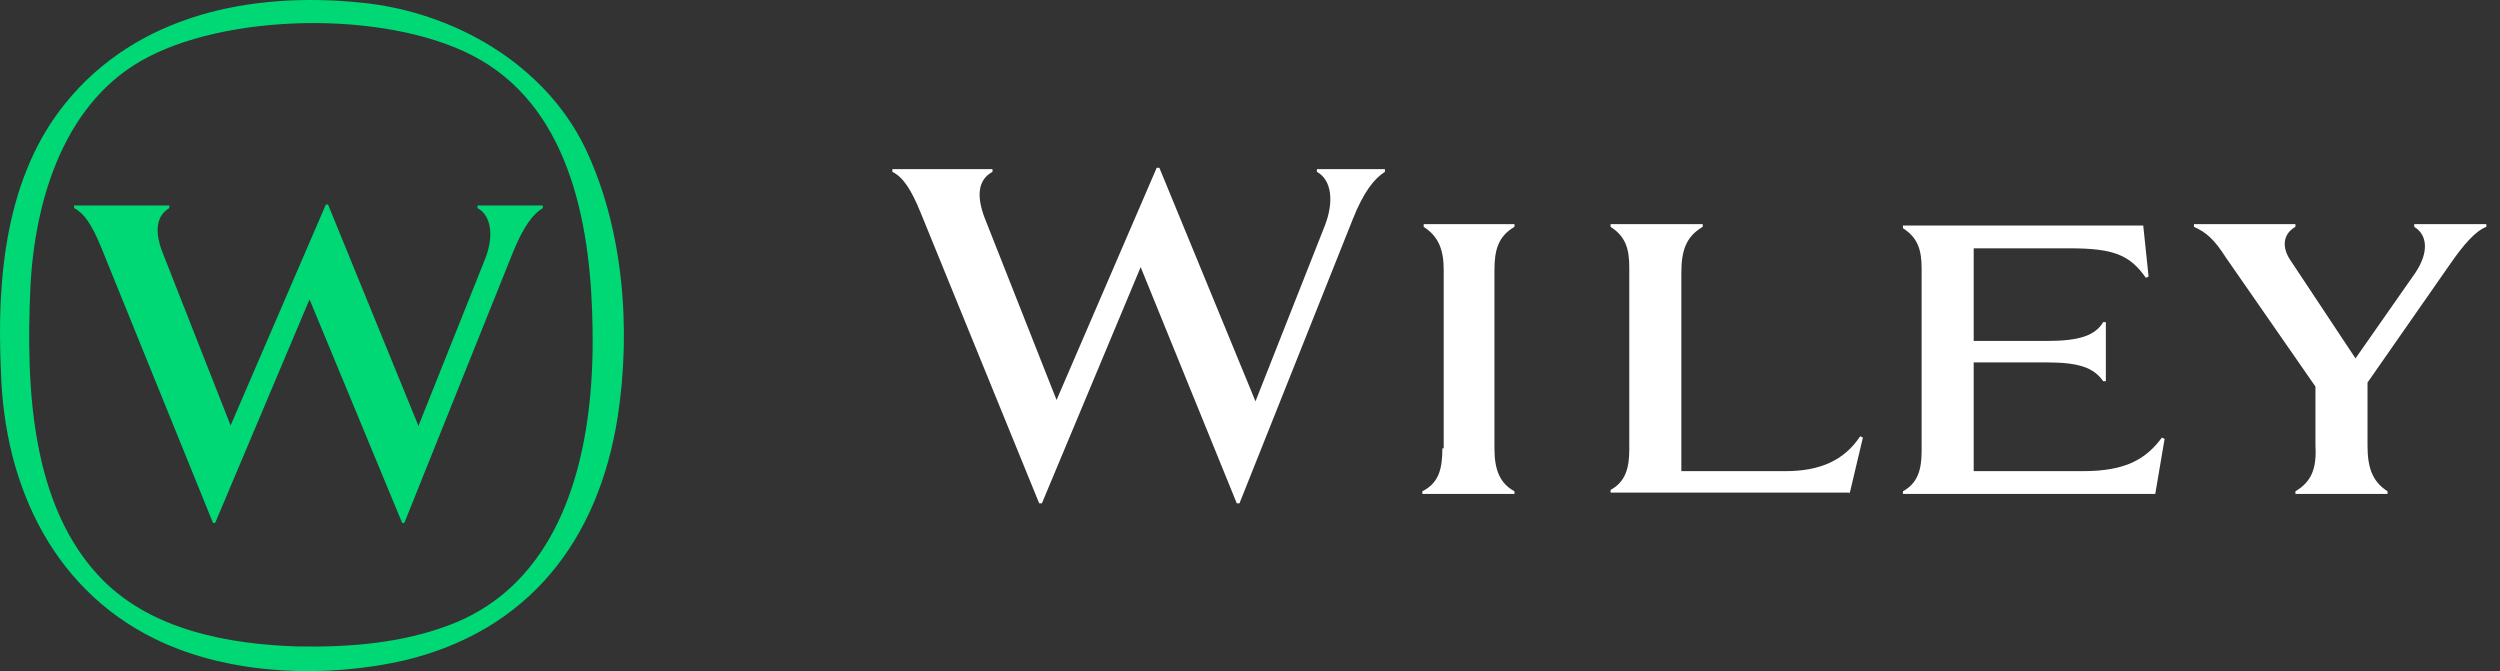
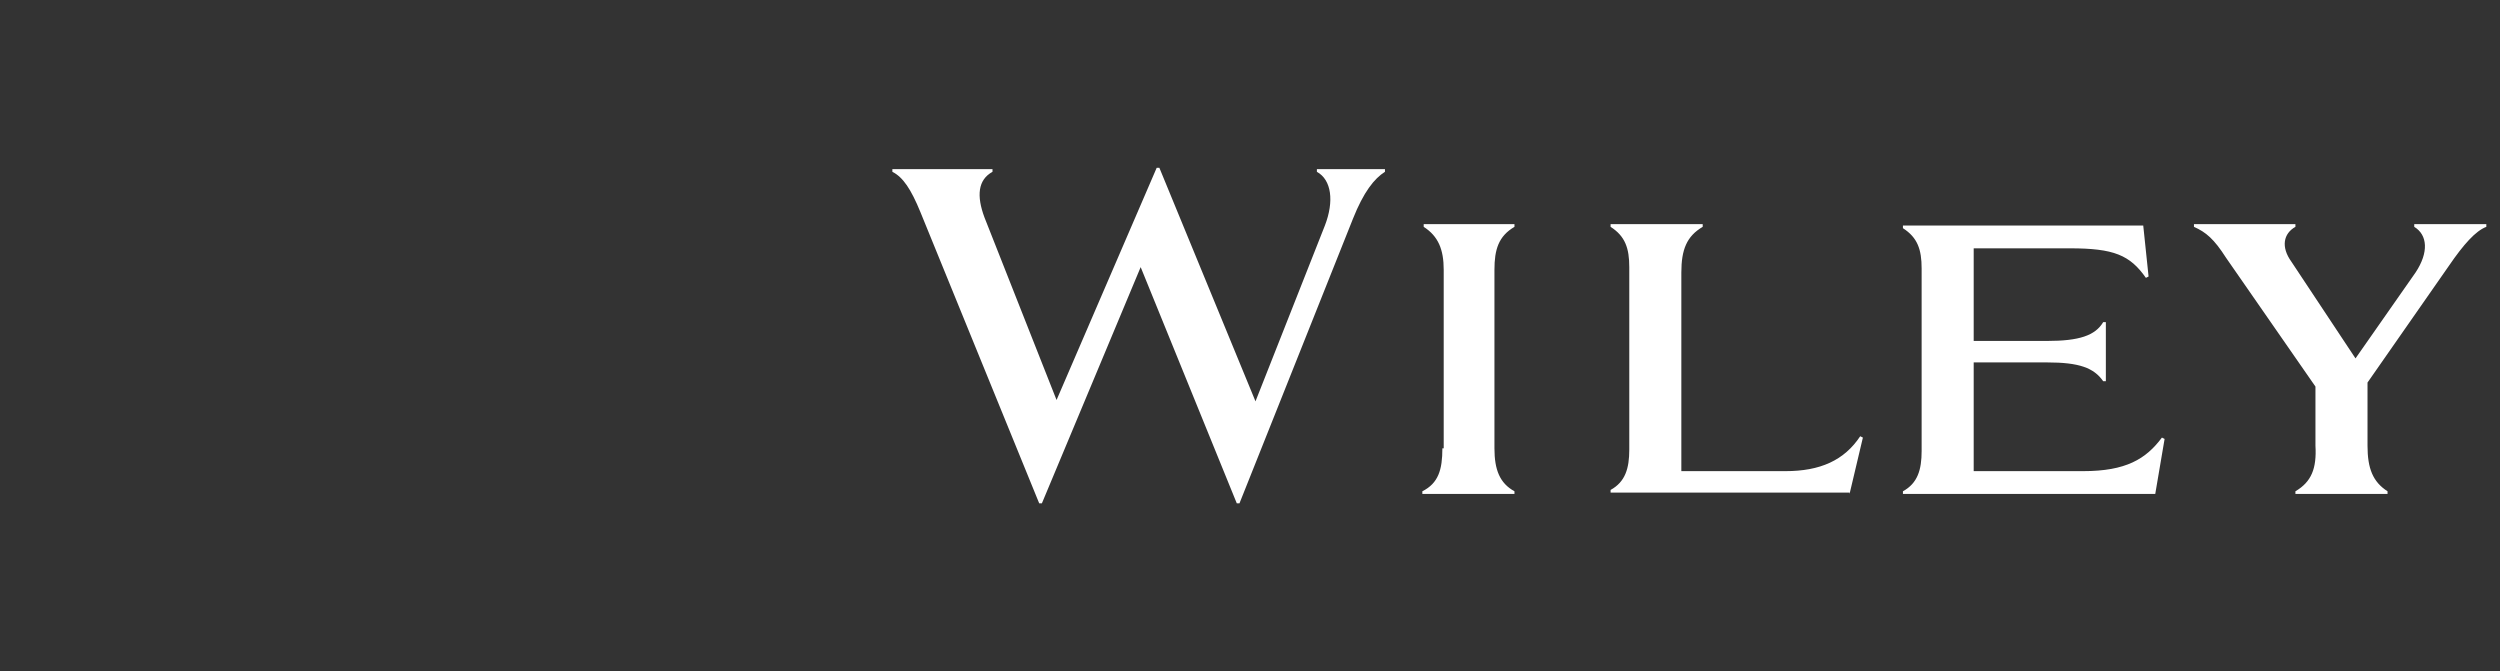
<svg xmlns="http://www.w3.org/2000/svg" width="149" height="40" viewBox="0 0 149 40" fill="none">
  <rect x="0" y="0" width="149" height="40" fill="#333333" stroke="none" />
-   <path d="M3.907 6.141C8.184 0.867 14.96 -0.495 21.431 0.148L21.461 0.15C26.981 0.68 32.437 3.774 34.883 8.835C37.164 13.621 37.621 19.607 36.817 24.831C35.671 32.197 31.518 37.594 24.077 39.365C19.527 40.395 14.117 40.246 9.831 38.356C3.293 35.472 0.244 29.048 0.057 22.126C-0.203 16.614 0.321 10.551 3.907 6.141ZM28.626 3.564C23.577 0.645 14.062 0.713 8.885 3.369C3.855 5.912 2.057 11.891 1.808 17.196C1.551 23.052 1.812 30.239 6.156 34.603C9.141 37.566 13.602 38.389 17.658 38.526C20.734 38.589 23.978 38.349 26.893 37.211C33.867 34.504 35.427 26.412 35.317 19.703V19.673C35.256 13.821 34.134 6.744 28.626 3.564ZM19.551 12.191L24.939 25.383L28.907 15.449C29.459 14.058 29.276 12.848 28.461 12.402V12.244H32.351V12.402C31.772 12.743 31.194 13.505 30.564 15.056L24.099 31.165H23.968L18.448 17.841L12.824 31.165H12.694L6.019 14.715C5.466 13.374 5.021 12.717 4.416 12.402V12.244H10.091V12.402C9.329 12.848 9.198 13.769 9.67 15.003L13.744 25.358L19.421 12.191H19.551Z" fill="#00D875" />
  <path d="M73.713 30H73.872L80.635 13.04C81.271 11.44 81.908 10.64 82.544 10.24V10.08H78.487V10.24C79.362 10.72 79.521 12 78.964 13.44L74.827 23.92L69.098 10H68.939L62.971 23.84L58.675 12.96C58.198 11.68 58.277 10.72 59.153 10.24V10.08H53.185V10.24C53.822 10.56 54.299 11.28 54.856 12.64L61.937 30H62.096L67.984 15.92L73.713 30ZM117.632 20.24V14.8H123.361C125.987 14.8 126.941 15.2 127.896 16.56L128.055 16.48L127.737 13.44H113.415V13.6C114.291 14.16 114.529 14.88 114.529 16V26.88C114.529 28 114.291 28.8 113.415 29.28V29.44H128.453L129.01 26.16L128.851 26.08C127.896 27.36 126.703 28.08 124.157 28.08H117.632V21.6H122.008C123.918 21.6 124.793 21.92 125.35 22.72H125.509V19.2H125.35C124.873 20 123.918 20.32 122.008 20.32H117.632V20.24ZM136.807 29.28V29.44H142.297V29.28C141.422 28.72 141.104 27.92 141.104 26.56V22.8L145.957 15.84C146.833 14.56 147.549 13.76 148.185 13.52V13.36H143.889V13.52C144.684 14 144.764 15.04 143.968 16.24L140.388 21.36L136.569 15.6C135.932 14.72 136.091 13.92 136.807 13.52V13.36H130.76V13.52C131.477 13.84 131.954 14.24 132.67 15.36L138.001 23.04V26.56C138.08 27.92 137.762 28.72 136.807 29.28ZM110.233 29.44L111.028 26.08L110.869 26C109.915 27.44 108.482 28.08 106.414 28.08H100.208V16.24C100.208 14.88 100.526 14.08 101.481 13.52V13.36H95.991V13.52C96.866 14.08 97.105 14.8 97.105 15.92V26.8C97.105 27.92 96.866 28.72 95.991 29.2V29.36H110.233V29.44ZM85.966 26.72C85.966 28 85.727 28.8 84.772 29.28V29.44H90.262V29.28C89.387 28.8 89.069 28 89.069 26.72V16.08C89.069 14.88 89.307 14.08 90.262 13.52V13.36H84.852V13.52C85.727 14.08 86.045 14.88 86.045 16.08V26.72H85.966Z" fill="white" />
</svg>